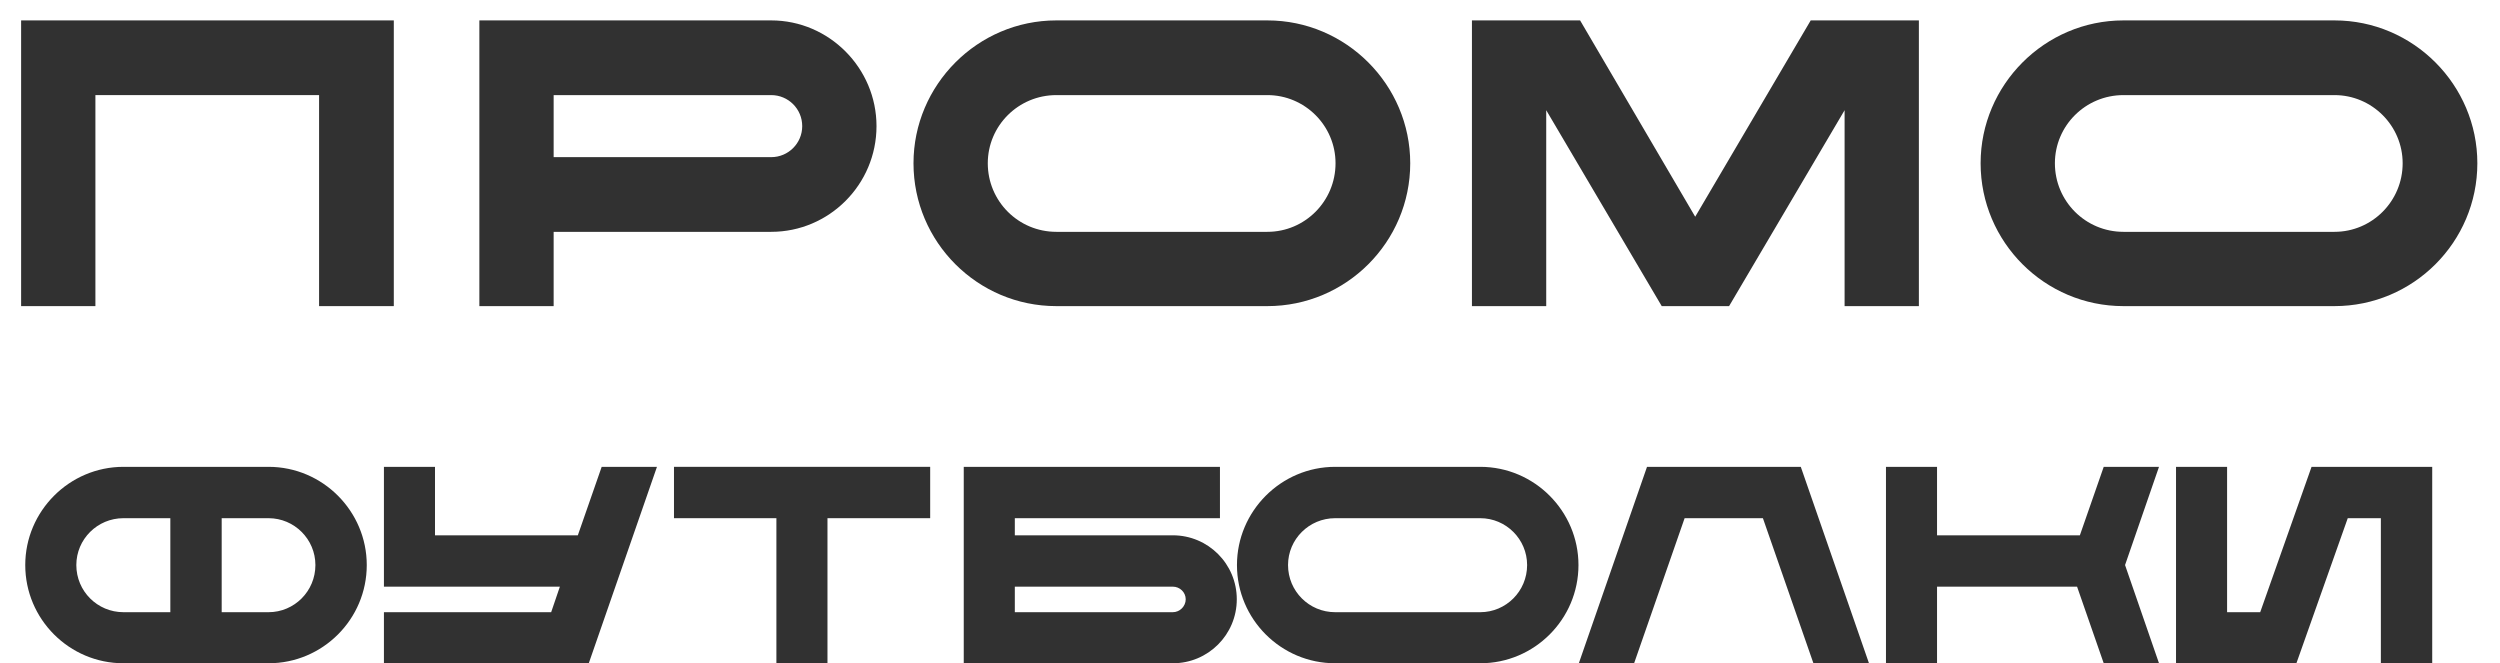
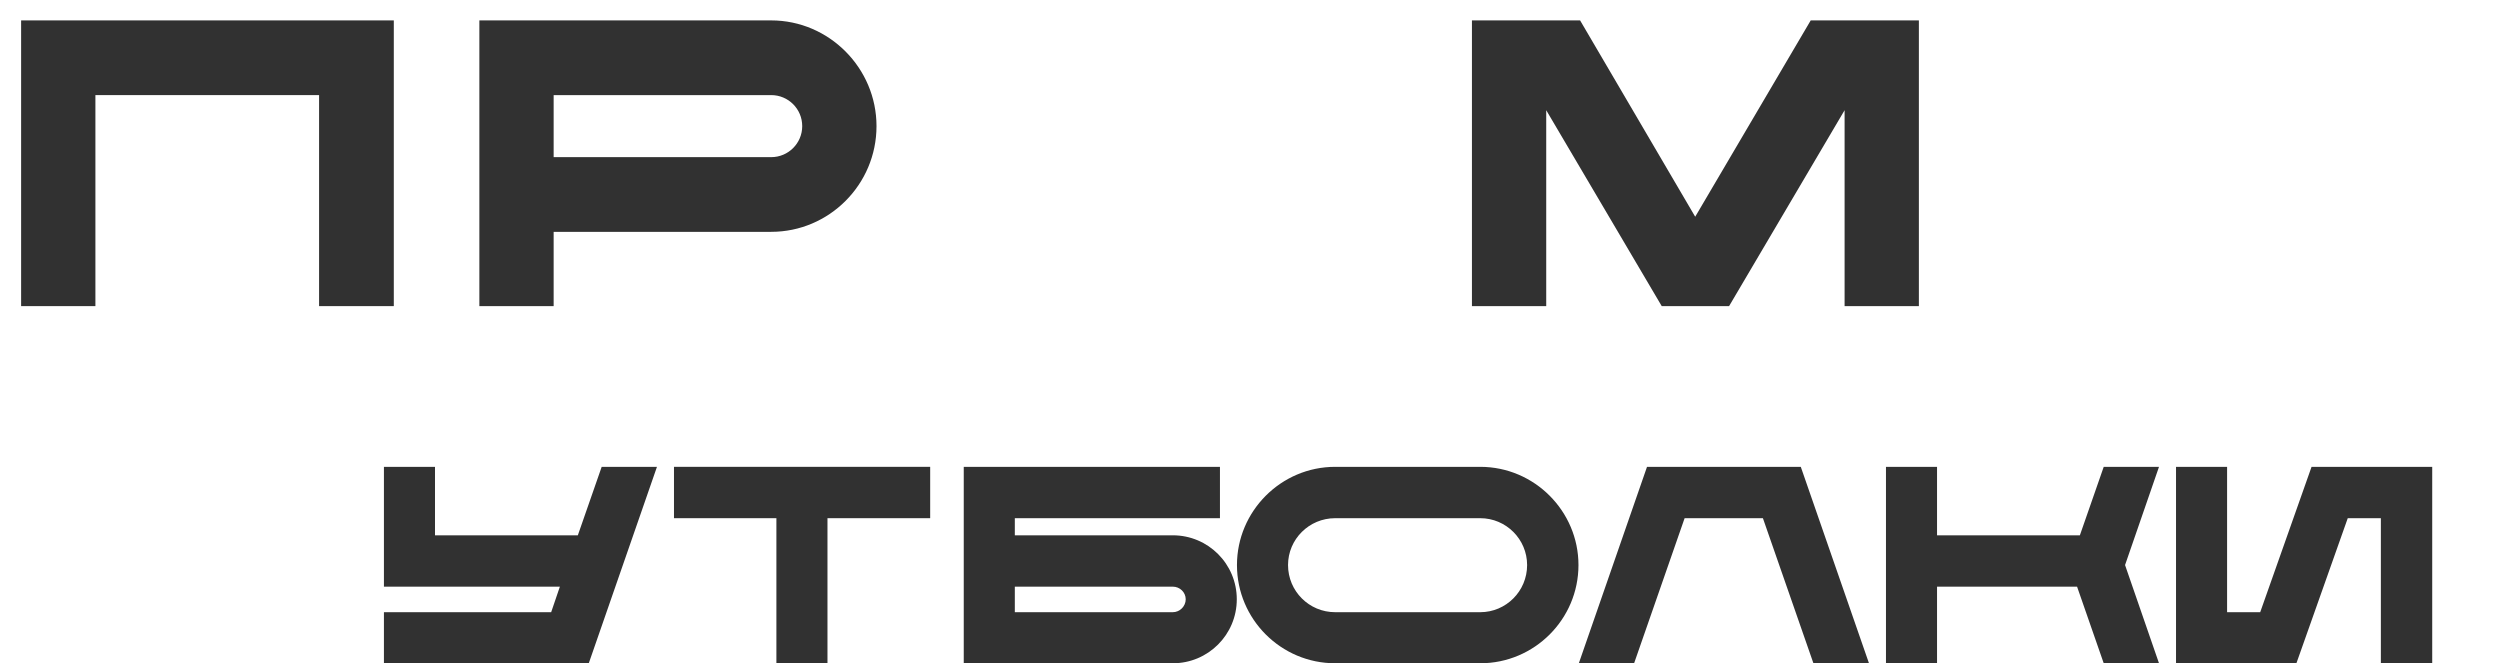
<svg xmlns="http://www.w3.org/2000/svg" width="98" height="26" viewBox="0 0 98 26" fill="none">
-   <path d="M91.512 0.8C94.6 0.8 97.112 3.328 97.112 6.4C97.112 9.488 94.6 12 91.512 12H83.24C80.152 12 77.64 9.488 77.64 6.4C77.64 3.328 80.152 0.8 83.24 0.8H91.512ZM91.512 9.088C92.984 9.088 94.184 7.888 94.184 6.4C94.184 4.928 92.984 3.728 91.512 3.728H83.24C81.752 3.728 80.552 4.928 80.552 6.4C80.552 7.888 81.752 9.088 83.24 9.088H91.512Z" fill="#313131" />
  <path d="M70.98 0.8H75.22V12H72.308V4.32L67.78 12H65.14L60.612 4.32V12H57.7V0.8H61.94L66.452 8.496L70.98 0.8Z" fill="#313131" />
-   <path d="M49.681 0.8C52.769 0.8 55.281 3.328 55.281 6.4C55.281 9.488 52.769 12 49.681 12H41.409C38.321 12 35.809 9.488 35.809 6.4C35.809 3.328 38.321 0.8 41.409 0.8H49.681ZM49.681 9.088C51.153 9.088 52.353 7.888 52.353 6.4C52.353 4.928 51.153 3.728 49.681 3.728H41.409C39.921 3.728 38.721 4.928 38.721 6.4C38.721 7.888 39.921 9.088 41.409 9.088H49.681Z" fill="#313131" />
  <path d="M30.231 0.8C32.503 0.8 34.359 2.672 34.359 4.944C34.359 7.232 32.503 9.088 30.231 9.088H21.703V12H18.791V0.8H30.231ZM30.231 6.16C30.903 6.16 31.447 5.616 31.447 4.944C31.447 4.272 30.903 3.728 30.231 3.728H21.703V6.16H30.231Z" fill="#313131" />
  <path d="M0.828 0.8H15.437V12H12.508V3.728H3.74V12H0.828V0.8Z" fill="#313131" />
  <path d="M90.613 18.3H95.343V26H93.33V20.313H92.032L90.019 26H85.3V18.3H87.302V23.998H88.6L90.613 18.3Z" fill="#313131" />
  <path d="M84.633 18.3L83.302 22.15L84.633 26H82.466L81.421 22.997H75.932V26H73.93V18.3H75.932V20.984H81.531L82.466 18.3H84.633Z" fill="#313131" />
  <path d="M70.591 18.3L73.264 26H71.086L69.106 20.313H66.037L64.057 26H61.89L64.563 18.3H70.591Z" fill="#313131" />
  <path d="M58.026 18.3C60.149 18.3 61.876 20.038 61.876 22.15C61.876 24.273 60.149 26 58.026 26H52.339C50.216 26 48.489 24.273 48.489 22.15C48.489 20.038 50.216 18.3 52.339 18.3H58.026ZM58.026 23.998C59.038 23.998 59.863 23.173 59.863 22.15C59.863 21.138 59.038 20.313 58.026 20.313H52.339C51.316 20.313 50.491 21.138 50.491 22.15C50.491 23.173 51.316 23.998 52.339 23.998H58.026Z" fill="#313131" />
  <path d="M45.974 20.984C47.36 20.984 48.482 22.106 48.482 23.492C48.482 24.878 47.36 26 45.974 26H37.779V18.3H47.822V20.313H39.781V20.984H45.974ZM45.974 23.998C46.249 23.998 46.48 23.767 46.48 23.492C46.48 23.217 46.249 22.997 45.974 22.997H39.781V23.998H45.974Z" fill="#313131" />
  <path d="M26.42 18.3H36.463V20.313H32.437V26H30.435V20.313H26.42V18.3Z" fill="#313131" />
  <path d="M23.586 18.3H25.753L23.08 26H15.05V23.998H21.606L21.947 22.997H15.05V18.3H17.052V20.984H22.651L23.586 18.3Z" fill="#313131" />
-   <path d="M10.527 18.3C12.65 18.3 14.377 20.038 14.377 22.15C14.377 24.273 12.65 26 10.527 26H4.84C2.717 26 0.99 24.273 0.99 22.15C0.99 20.038 2.717 18.3 4.84 18.3H10.527ZM6.677 23.998V20.313H4.84C3.817 20.313 2.992 21.138 2.992 22.15C2.992 23.173 3.817 23.998 4.84 23.998H6.677ZM10.527 23.998C11.539 23.998 12.364 23.173 12.364 22.15C12.364 21.138 11.539 20.313 10.527 20.313H8.69V23.998H10.527Z" fill="#313131" />
</svg>